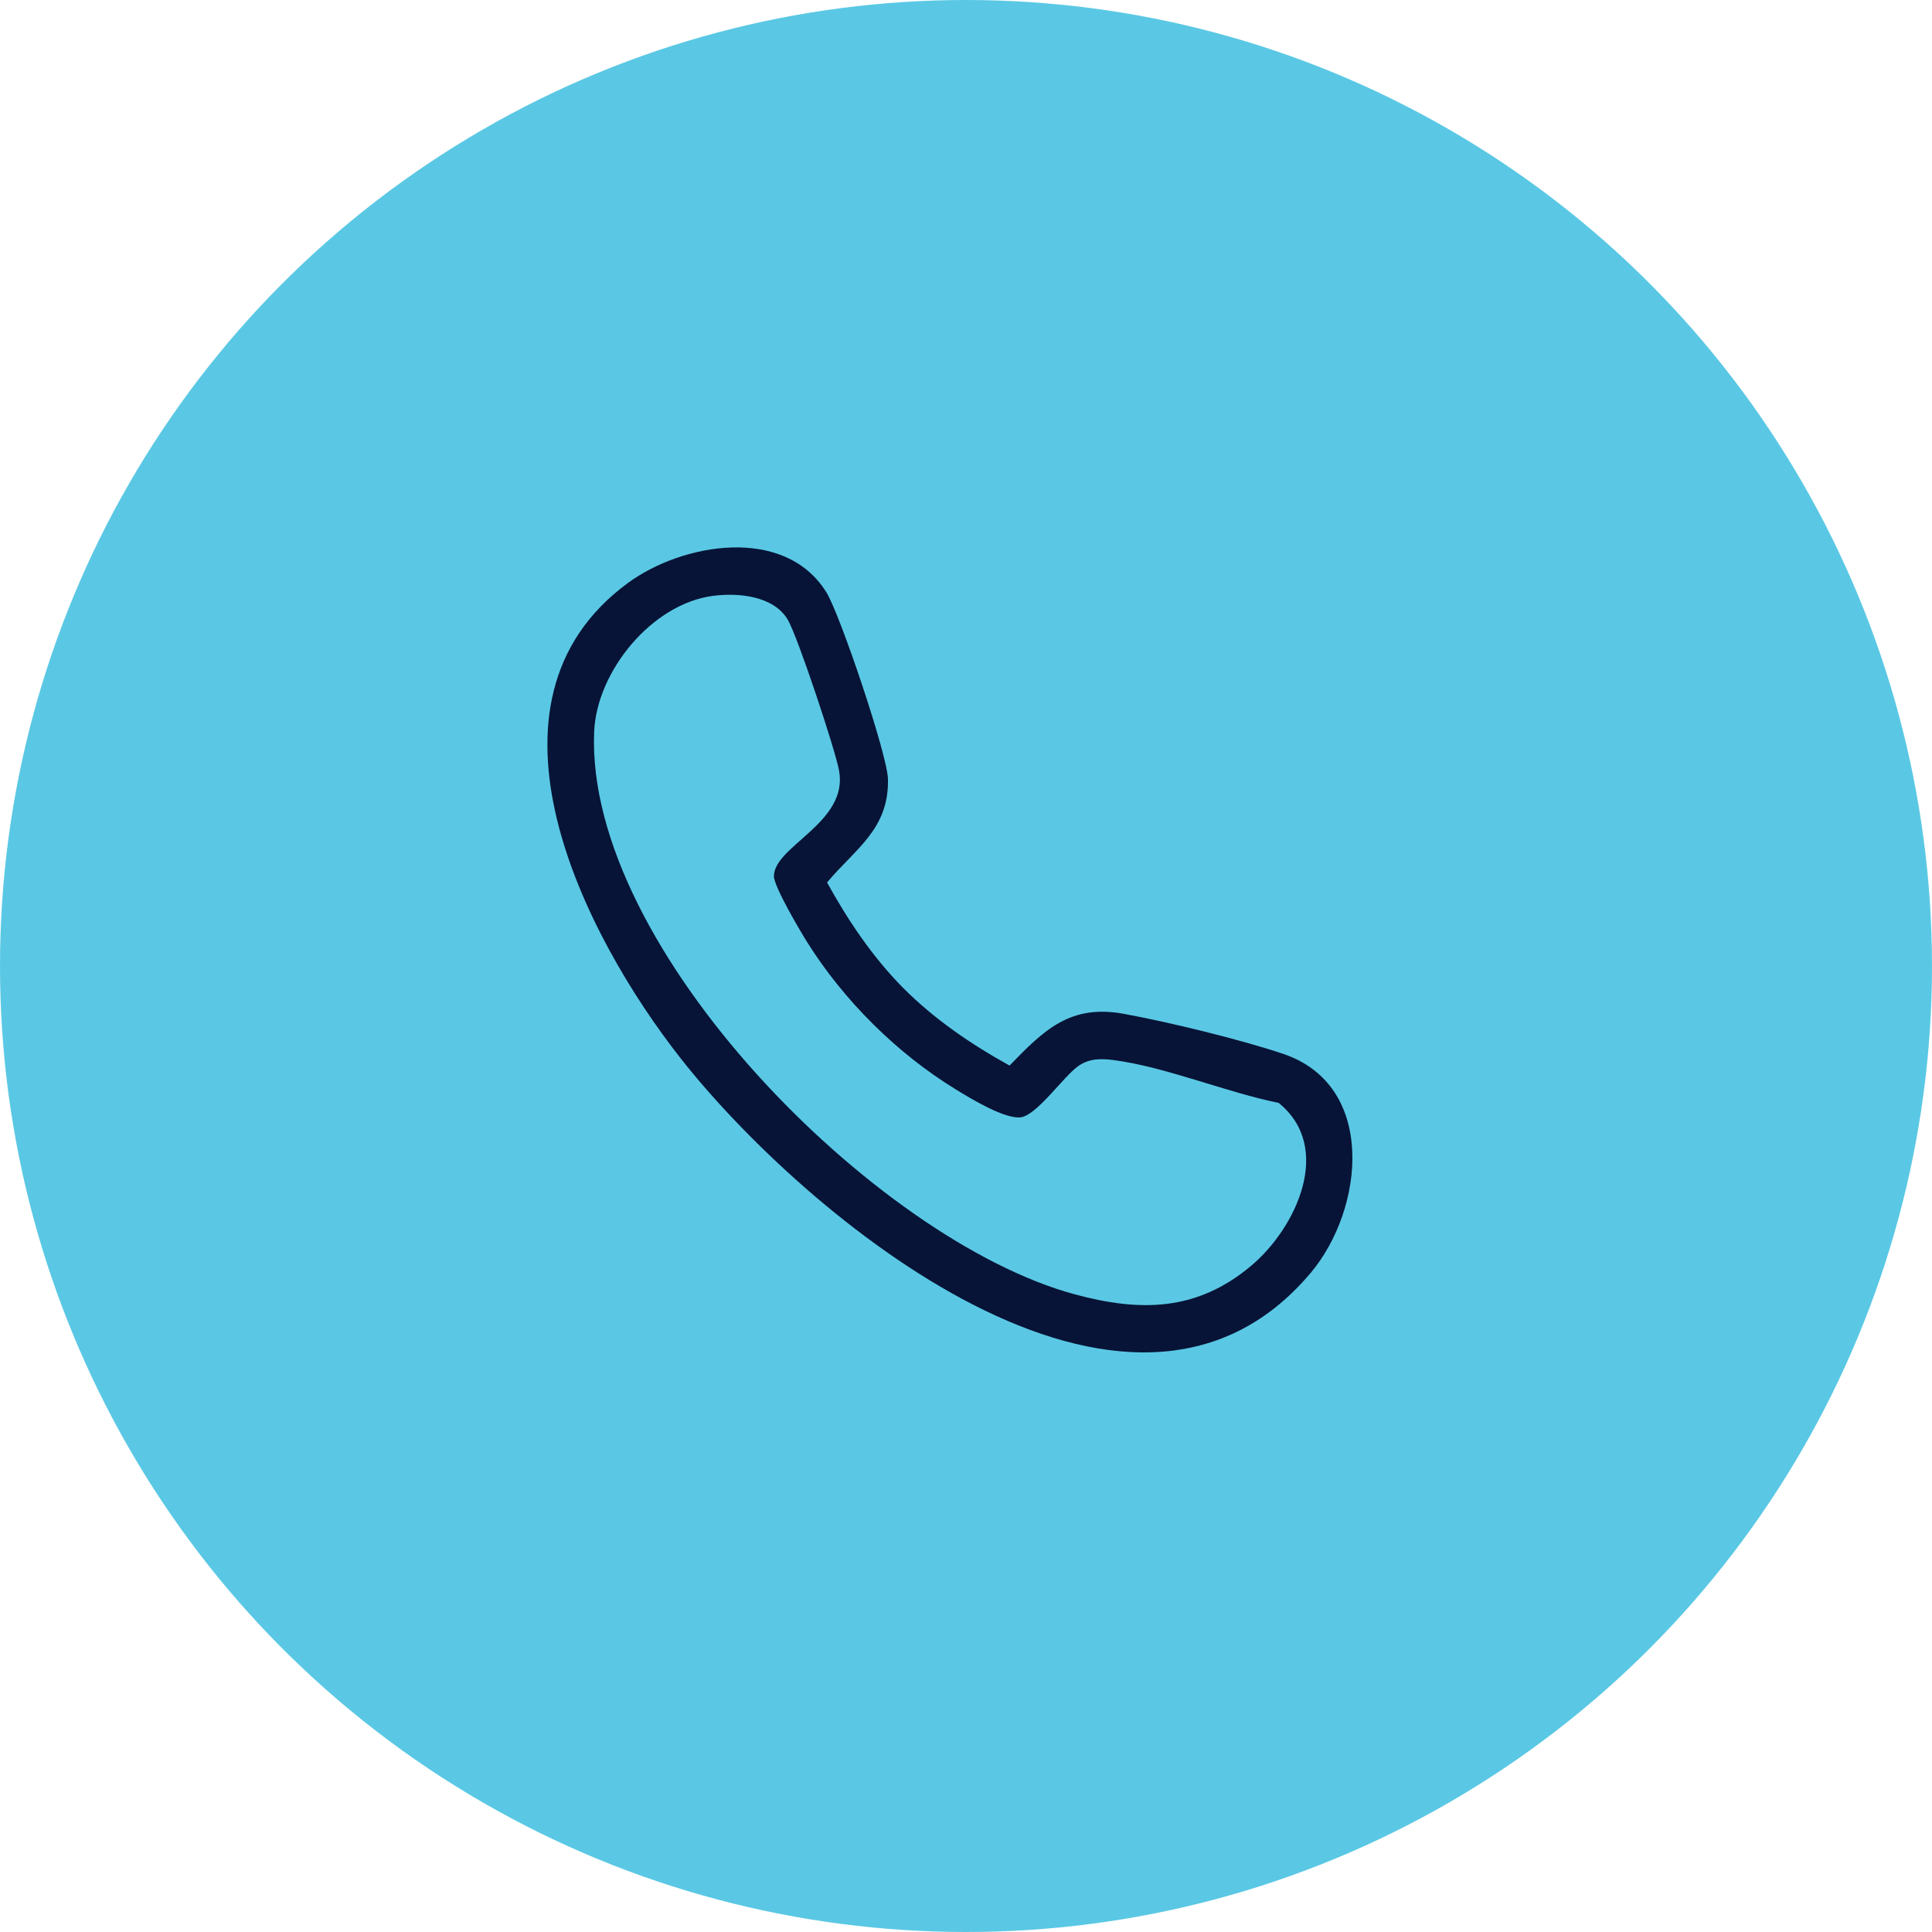
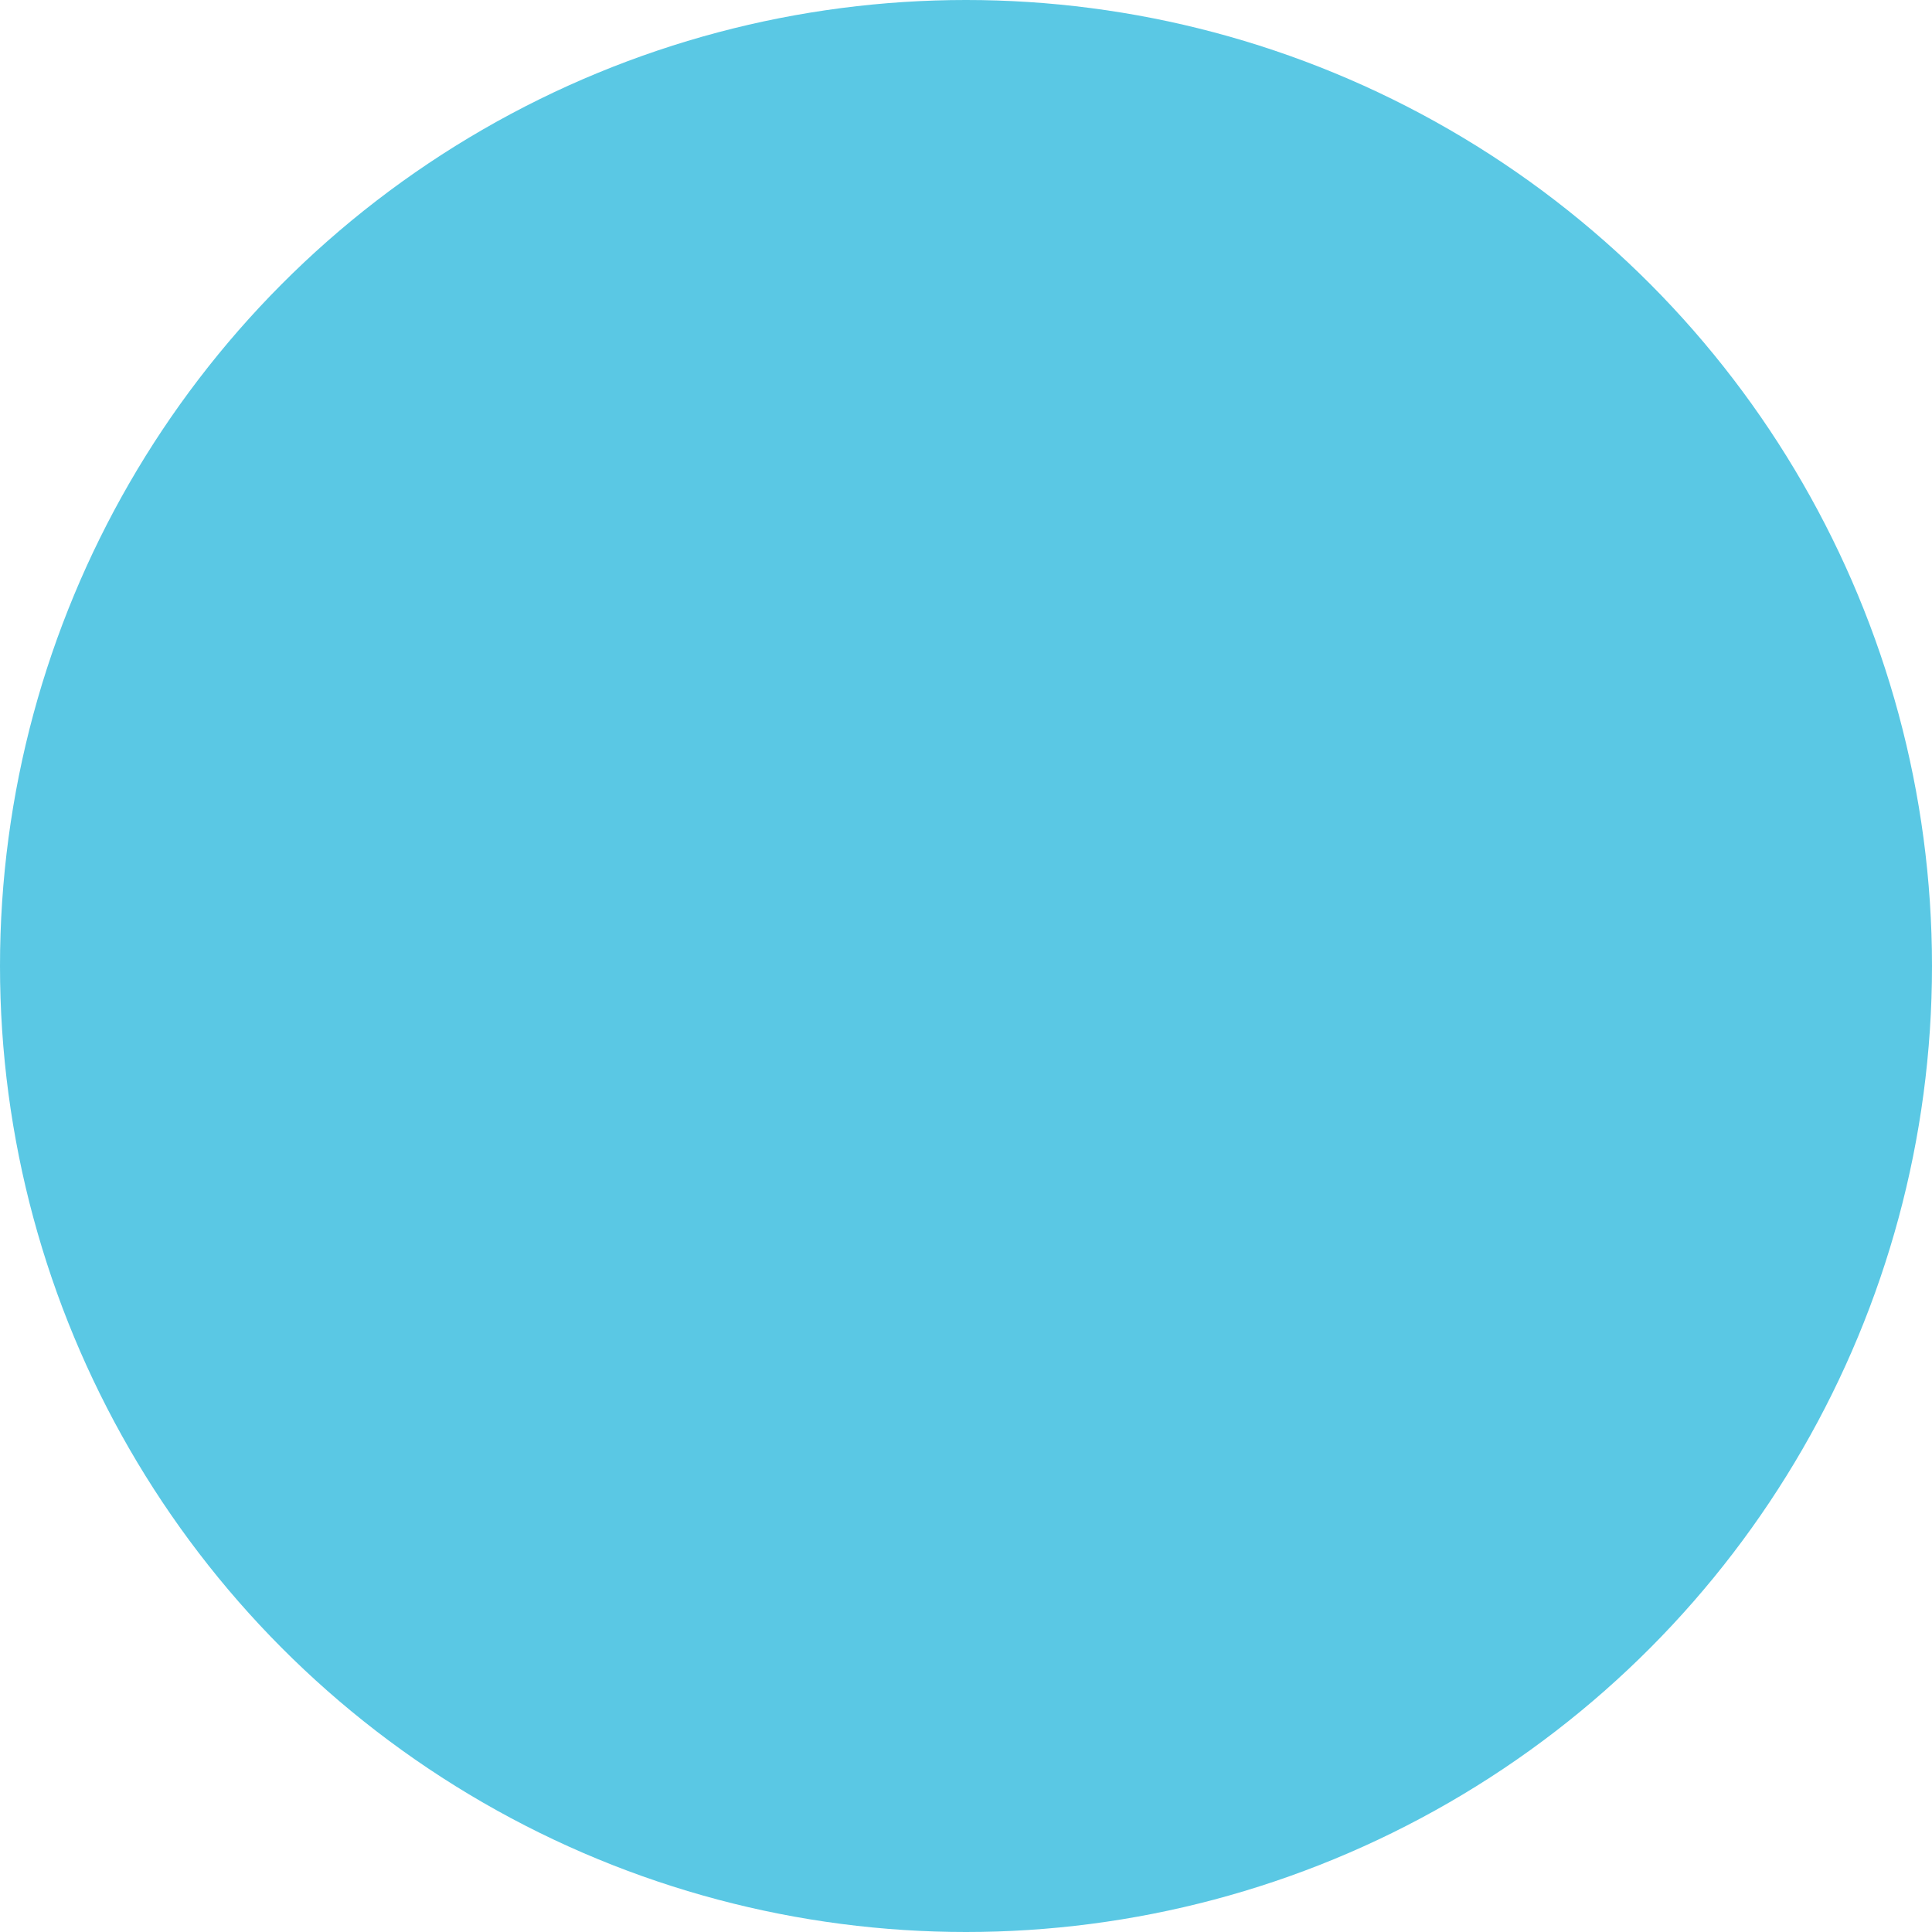
<svg xmlns="http://www.w3.org/2000/svg" width="60" height="60" viewBox="0 0 60 60" fill="none">
  <circle cx="30" cy="30" r="30" fill="#5AC8E4" />
-   <path d="M28.039 30.671C29.003 31.644 30.157 32.431 31.353 33.092C32.427 31.981 33.241 31.182 34.898 31.485C36.298 31.741 38.512 32.278 39.85 32.729C42.764 33.709 42.371 37.547 40.71 39.524C35.084 46.226 24.955 37.725 21.136 32.865C18.141 29.053 14.447 21.827 19.489 18.113C21.196 16.857 24.371 16.312 25.664 18.395C26.088 19.078 27.557 23.434 27.576 24.189C27.616 25.75 26.56 26.36 25.685 27.406C26.334 28.581 27.094 29.716 28.039 30.671V30.671ZM22.15 18.504C20.245 18.748 18.529 20.85 18.452 22.729C18.175 29.449 27.216 38.525 33.368 40.194C35.415 40.749 37.169 40.725 38.851 39.314C40.254 38.138 41.426 35.64 39.709 34.251C38.09 33.925 36.175 33.124 34.569 32.92C34.178 32.87 33.82 32.873 33.486 33.108C33.027 33.431 32.202 34.636 31.7 34.699C31.198 34.761 30.13 34.107 29.674 33.827C27.858 32.715 26.204 31.071 25.072 29.267C24.854 28.92 24.035 27.536 24.035 27.212C24.035 26.272 26.353 25.554 26.058 23.933C25.942 23.288 24.772 19.77 24.468 19.251C24.029 18.503 22.932 18.404 22.151 18.504H22.15Z" fill="#071437" />
</svg>